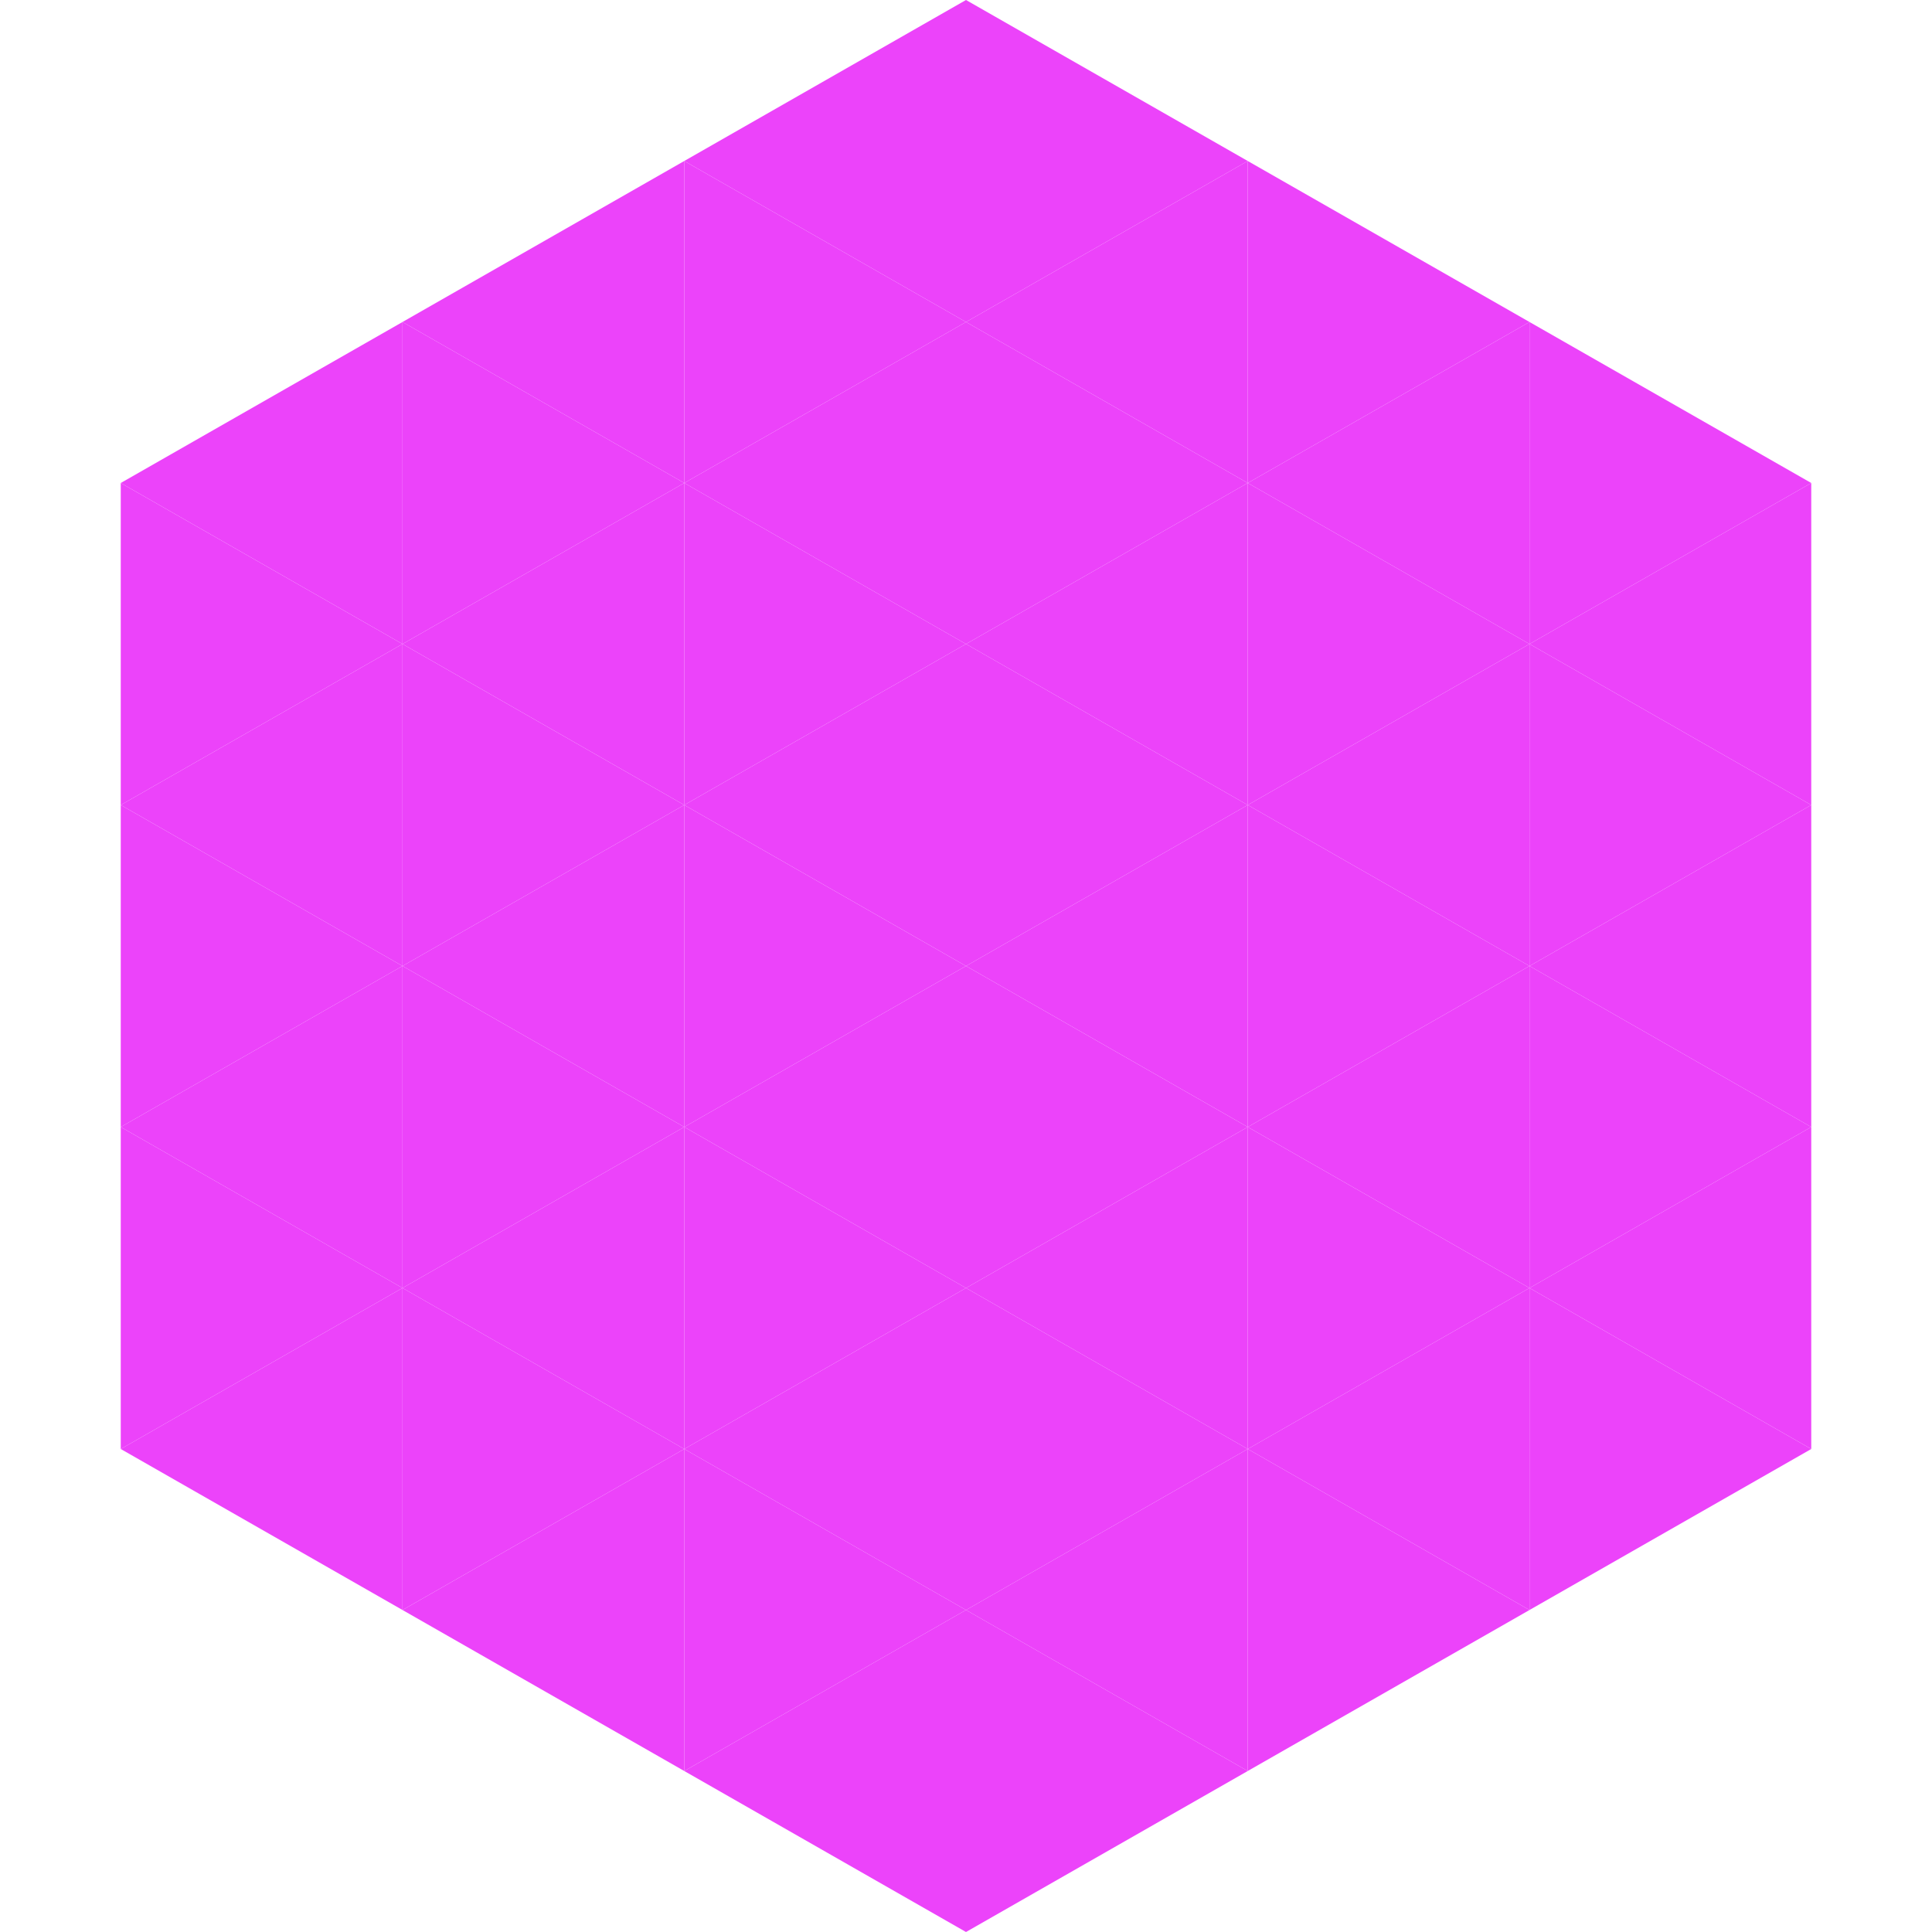
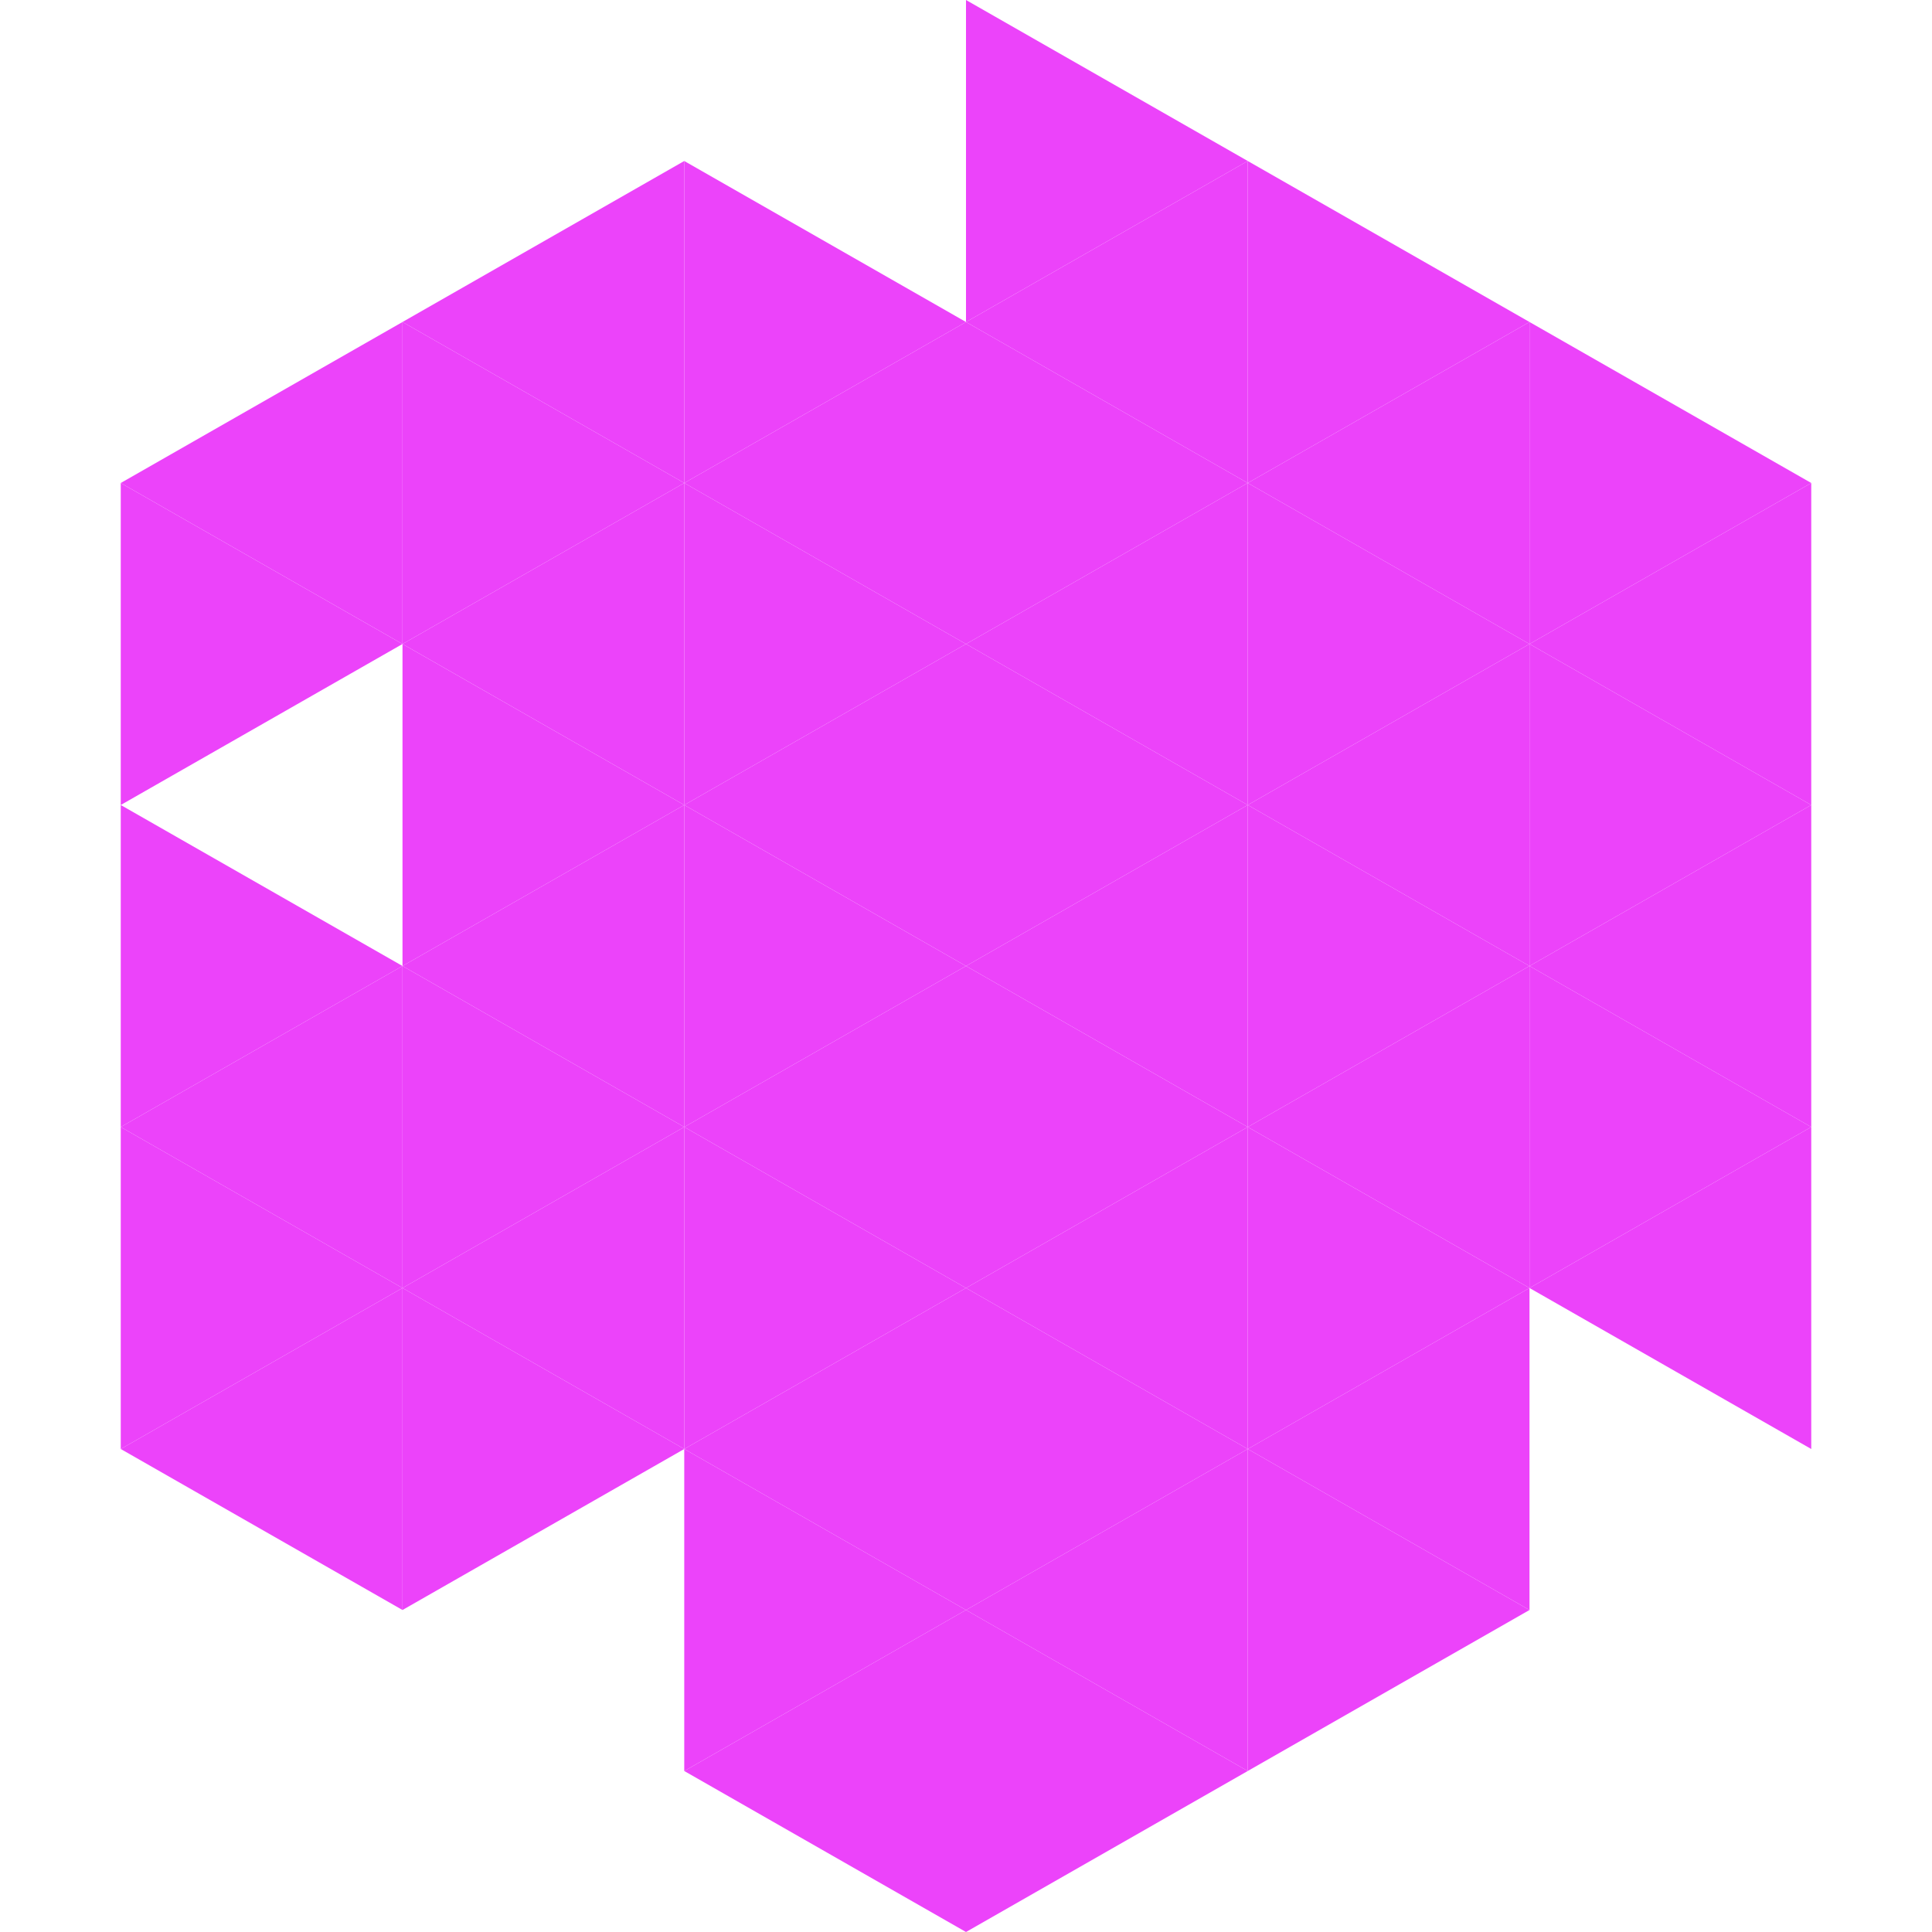
<svg xmlns="http://www.w3.org/2000/svg" width="240" height="240">
  <polygon points="50,40 15,60 50,80" style="fill:rgb(236,67,250)" />
  <polygon points="190,40 225,60 190,80" style="fill:rgb(236,67,250)" />
  <polygon points="15,60 50,80 15,100" style="fill:rgb(236,67,250)" />
  <polygon points="225,60 190,80 225,100" style="fill:rgb(236,67,250)" />
-   <polygon points="50,80 15,100 50,120" style="fill:rgb(236,67,250)" />
  <polygon points="190,80 225,100 190,120" style="fill:rgb(236,67,250)" />
  <polygon points="15,100 50,120 15,140" style="fill:rgb(236,67,250)" />
  <polygon points="225,100 190,120 225,140" style="fill:rgb(236,67,250)" />
  <polygon points="50,120 15,140 50,160" style="fill:rgb(236,67,250)" />
  <polygon points="190,120 225,140 190,160" style="fill:rgb(236,67,250)" />
  <polygon points="15,140 50,160 15,180" style="fill:rgb(236,67,250)" />
  <polygon points="225,140 190,160 225,180" style="fill:rgb(236,67,250)" />
  <polygon points="50,160 15,180 50,200" style="fill:rgb(236,67,250)" />
-   <polygon points="190,160 225,180 190,200" style="fill:rgb(236,67,250)" />
  <polygon points="15,180 50,200 15,220" style="fill:rgb(255,255,255); fill-opacity:0" />
  <polygon points="225,180 190,200 225,220" style="fill:rgb(255,255,255); fill-opacity:0" />
  <polygon points="50,0 85,20 50,40" style="fill:rgb(255,255,255); fill-opacity:0" />
  <polygon points="190,0 155,20 190,40" style="fill:rgb(255,255,255); fill-opacity:0" />
  <polygon points="85,20 50,40 85,60" style="fill:rgb(236,67,250)" />
  <polygon points="155,20 190,40 155,60" style="fill:rgb(236,67,250)" />
  <polygon points="50,40 85,60 50,80" style="fill:rgb(236,67,250)" />
  <polygon points="190,40 155,60 190,80" style="fill:rgb(236,67,250)" />
  <polygon points="85,60 50,80 85,100" style="fill:rgb(236,67,250)" />
  <polygon points="155,60 190,80 155,100" style="fill:rgb(236,67,250)" />
  <polygon points="50,80 85,100 50,120" style="fill:rgb(236,67,250)" />
  <polygon points="190,80 155,100 190,120" style="fill:rgb(236,67,250)" />
  <polygon points="85,100 50,120 85,140" style="fill:rgb(236,67,250)" />
  <polygon points="155,100 190,120 155,140" style="fill:rgb(236,67,250)" />
  <polygon points="50,120 85,140 50,160" style="fill:rgb(236,67,250)" />
  <polygon points="190,120 155,140 190,160" style="fill:rgb(236,67,250)" />
  <polygon points="85,140 50,160 85,180" style="fill:rgb(236,67,250)" />
  <polygon points="155,140 190,160 155,180" style="fill:rgb(236,67,250)" />
  <polygon points="50,160 85,180 50,200" style="fill:rgb(236,67,250)" />
  <polygon points="190,160 155,180 190,200" style="fill:rgb(236,67,250)" />
-   <polygon points="85,180 50,200 85,220" style="fill:rgb(236,67,250)" />
  <polygon points="155,180 190,200 155,220" style="fill:rgb(236,67,250)" />
-   <polygon points="120,0 85,20 120,40" style="fill:rgb(236,67,250)" />
  <polygon points="120,0 155,20 120,40" style="fill:rgb(236,67,250)" />
  <polygon points="85,20 120,40 85,60" style="fill:rgb(236,67,250)" />
  <polygon points="155,20 120,40 155,60" style="fill:rgb(236,67,250)" />
  <polygon points="120,40 85,60 120,80" style="fill:rgb(236,67,250)" />
  <polygon points="120,40 155,60 120,80" style="fill:rgb(236,67,250)" />
  <polygon points="85,60 120,80 85,100" style="fill:rgb(236,67,250)" />
  <polygon points="155,60 120,80 155,100" style="fill:rgb(236,67,250)" />
  <polygon points="120,80 85,100 120,120" style="fill:rgb(236,67,250)" />
  <polygon points="120,80 155,100 120,120" style="fill:rgb(236,67,250)" />
  <polygon points="85,100 120,120 85,140" style="fill:rgb(236,67,250)" />
  <polygon points="155,100 120,120 155,140" style="fill:rgb(236,67,250)" />
  <polygon points="120,120 85,140 120,160" style="fill:rgb(236,67,250)" />
  <polygon points="120,120 155,140 120,160" style="fill:rgb(236,67,250)" />
  <polygon points="85,140 120,160 85,180" style="fill:rgb(236,67,250)" />
  <polygon points="155,140 120,160 155,180" style="fill:rgb(236,67,250)" />
  <polygon points="120,160 85,180 120,200" style="fill:rgb(236,67,250)" />
  <polygon points="120,160 155,180 120,200" style="fill:rgb(236,67,250)" />
  <polygon points="85,180 120,200 85,220" style="fill:rgb(236,67,250)" />
  <polygon points="155,180 120,200 155,220" style="fill:rgb(236,67,250)" />
  <polygon points="120,200 85,220 120,240" style="fill:rgb(236,67,250)" />
  <polygon points="120,200 155,220 120,240" style="fill:rgb(236,67,250)" />
  <polygon points="85,220 120,240 85,260" style="fill:rgb(255,255,255); fill-opacity:0" />
  <polygon points="155,220 120,240 155,260" style="fill:rgb(255,255,255); fill-opacity:0" />
</svg>